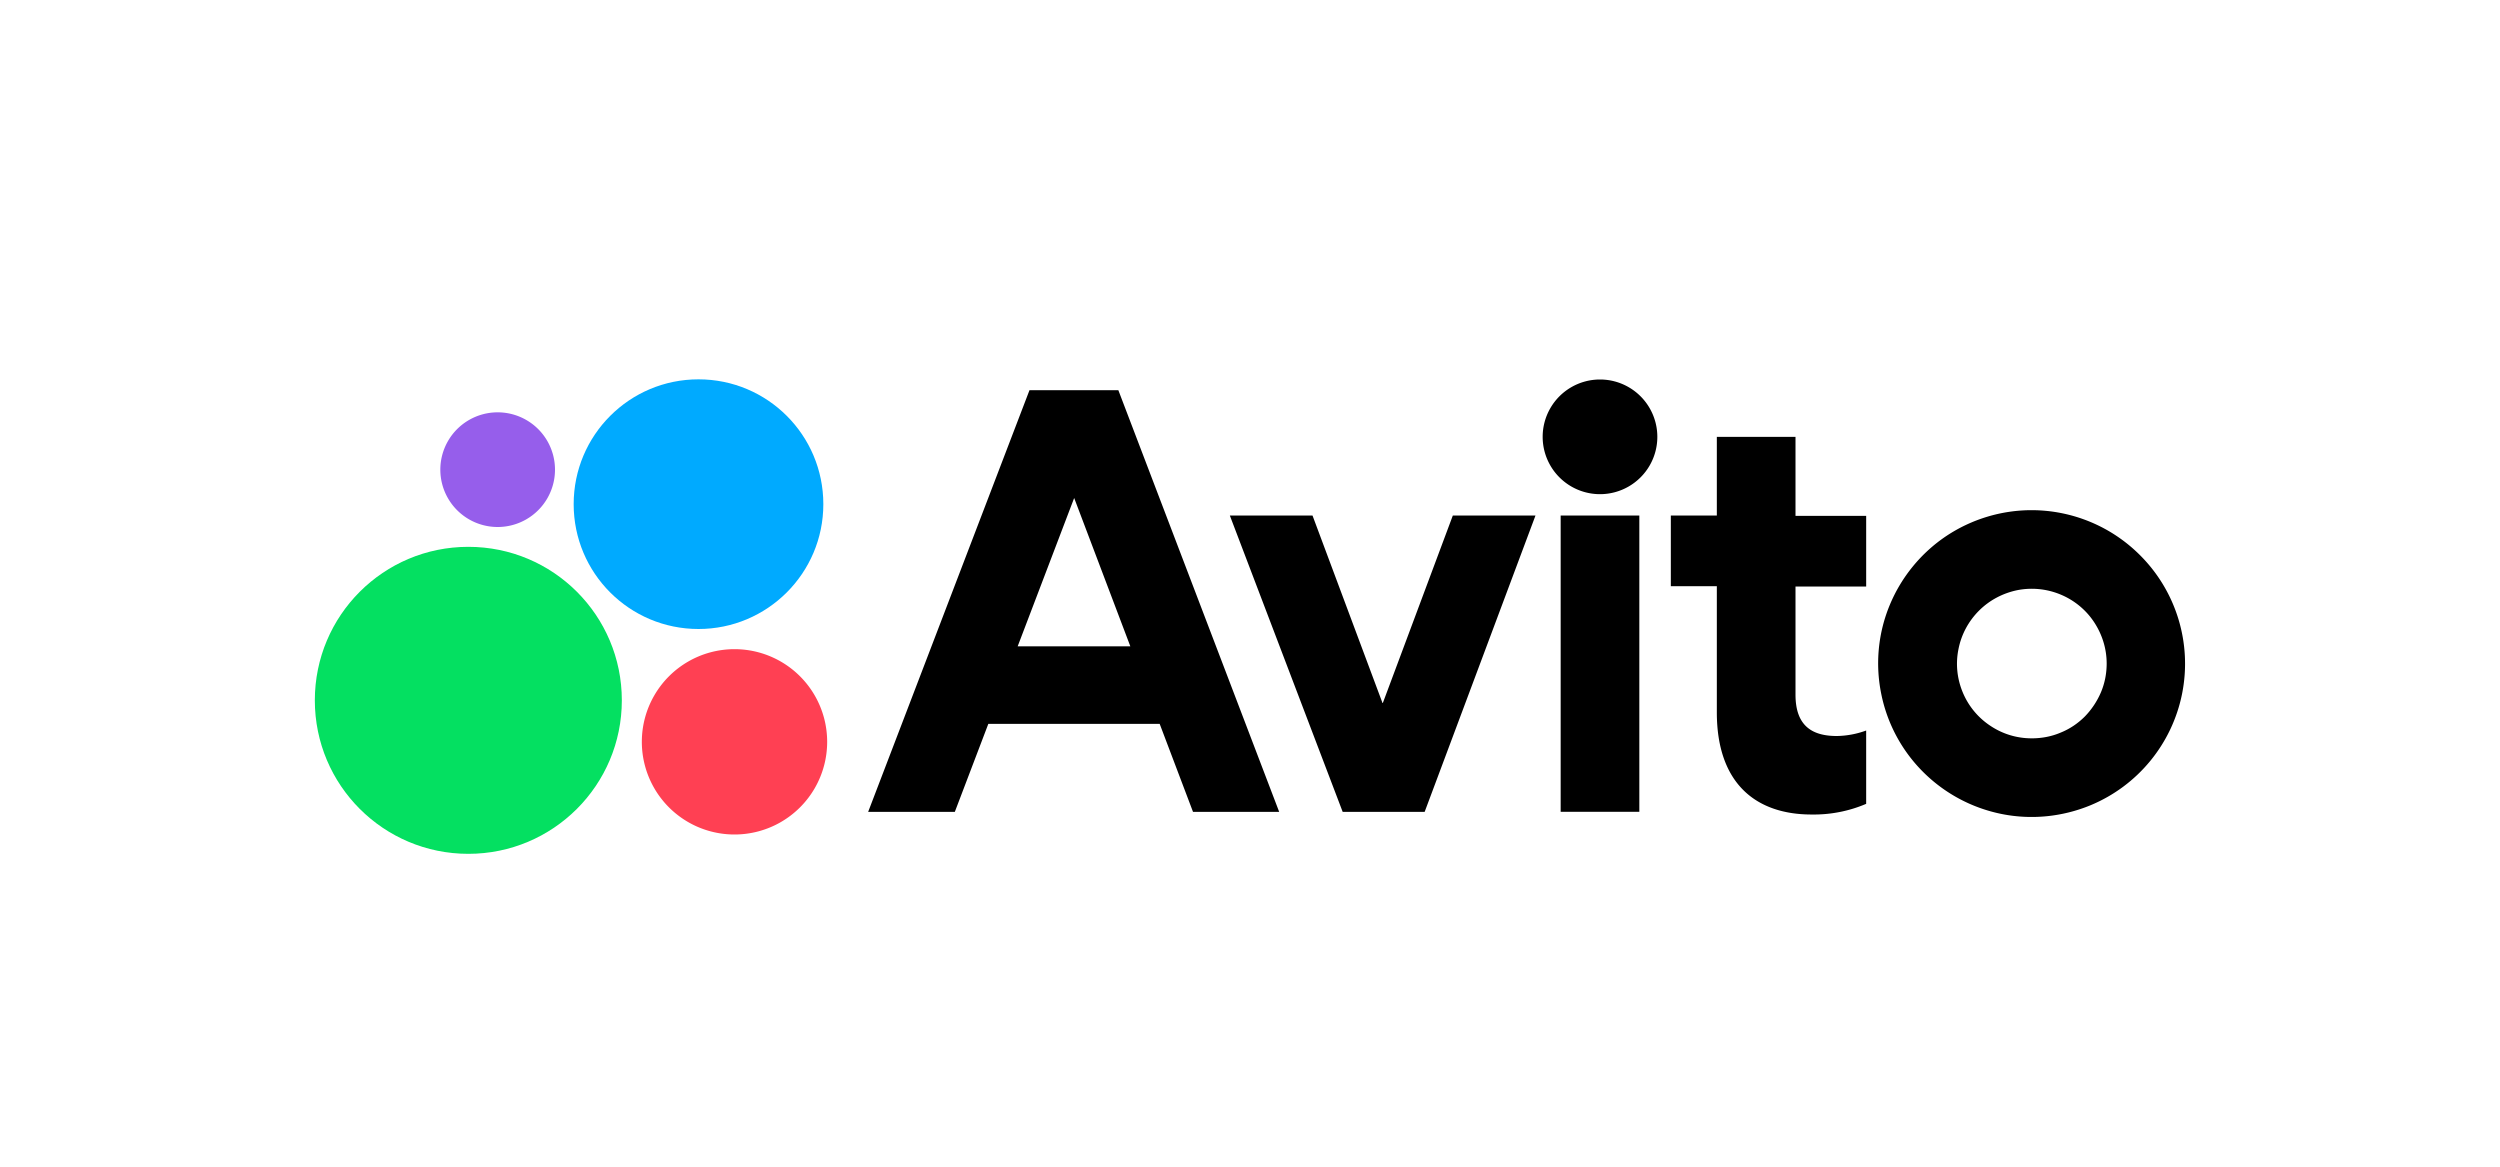
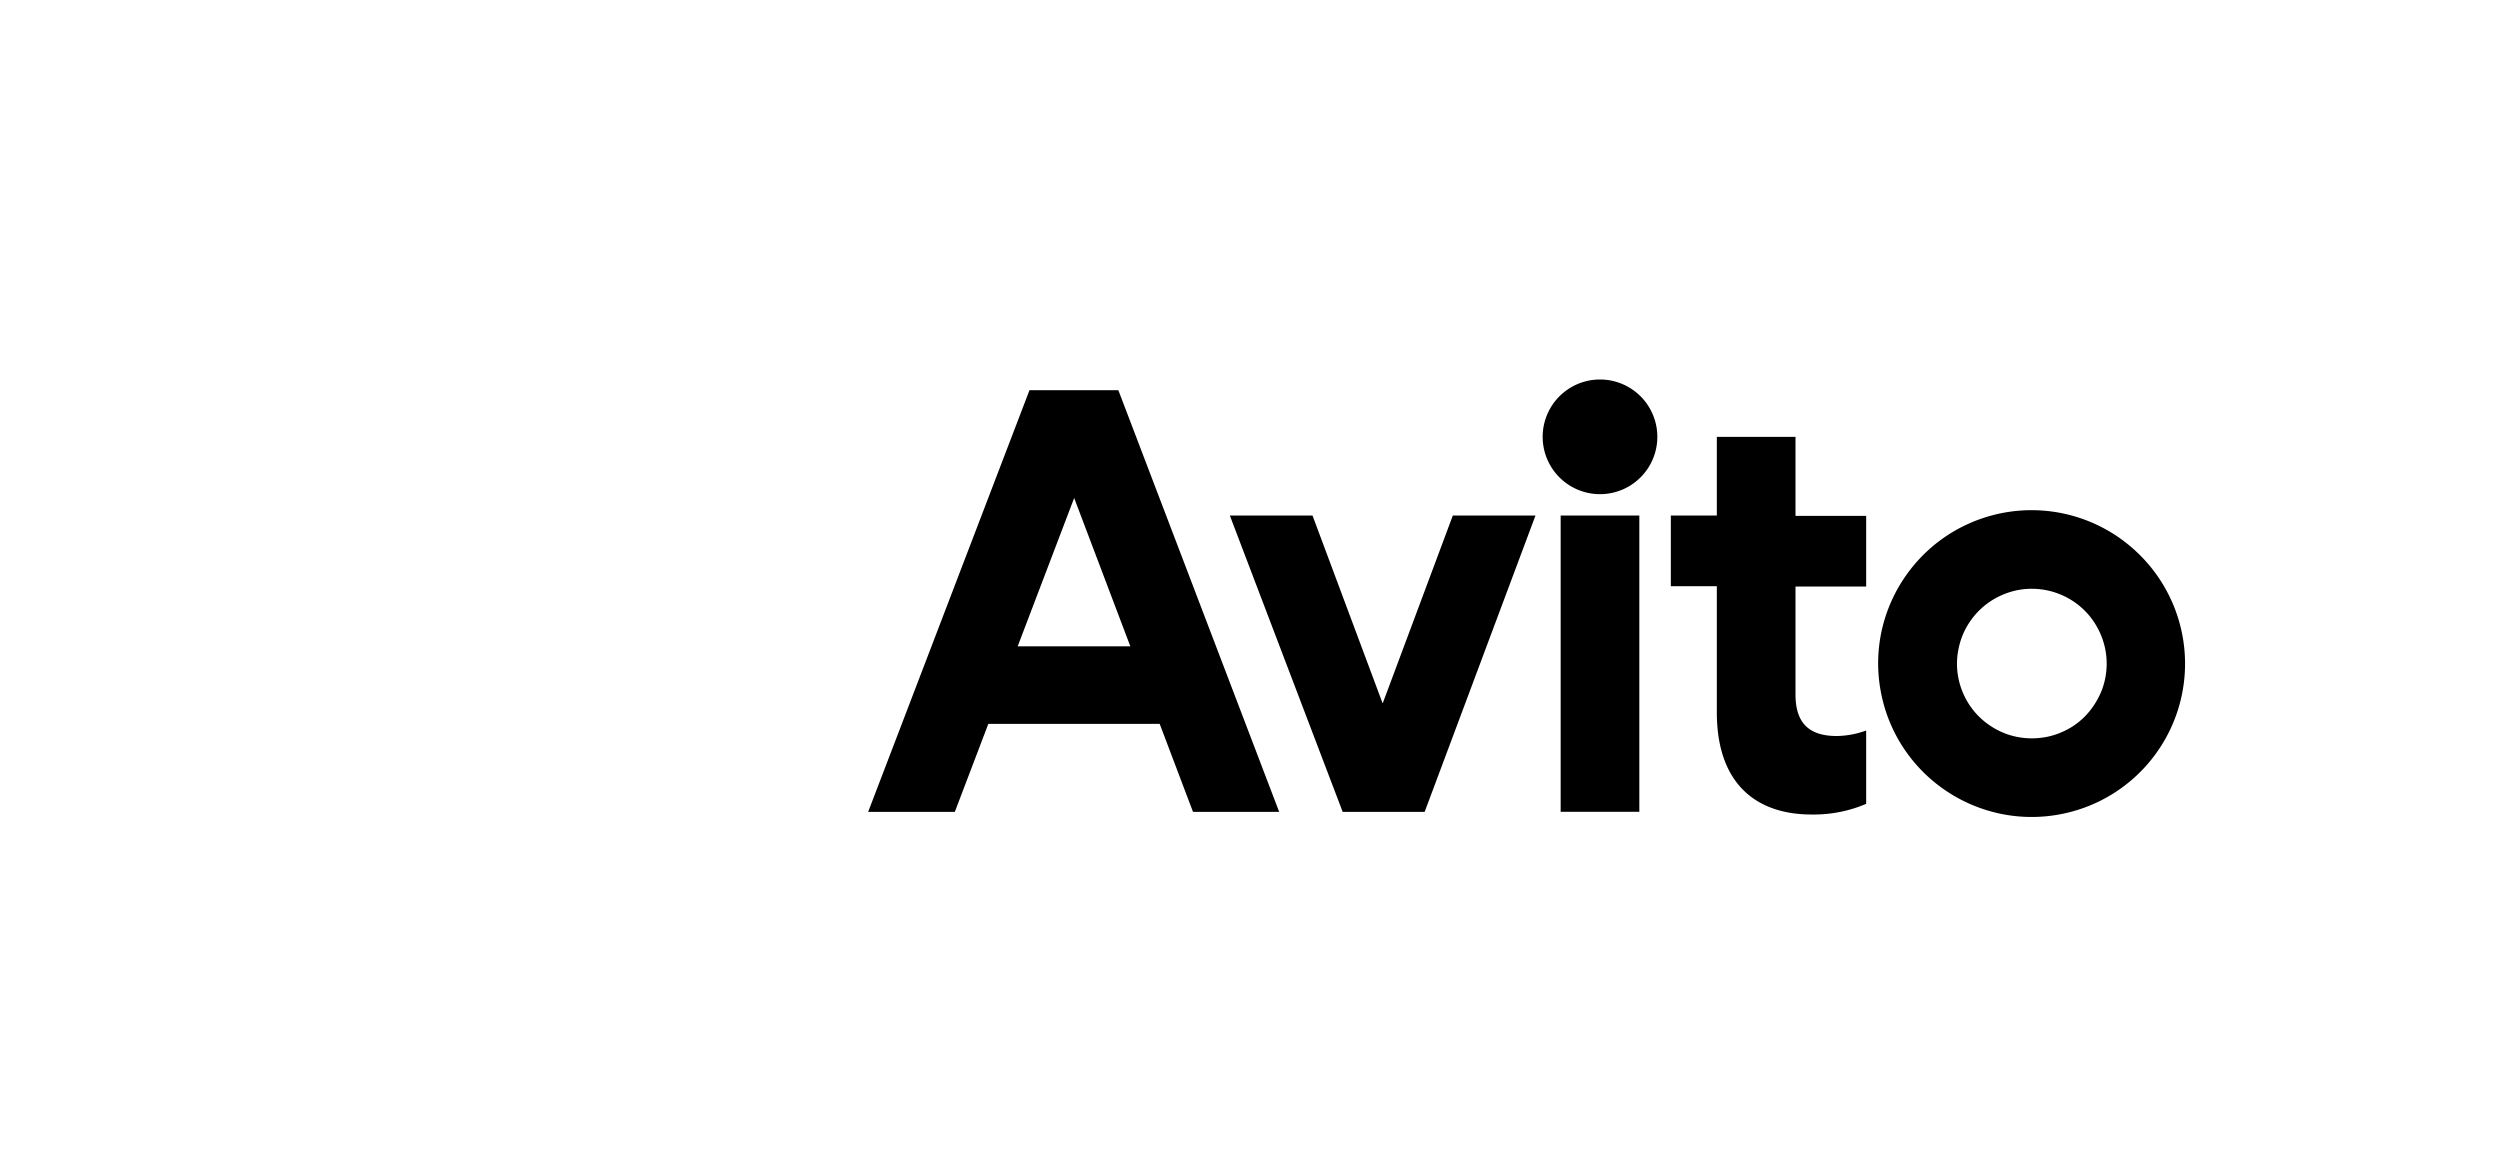
<svg xmlns="http://www.w3.org/2000/svg" id="_Слой_1" viewBox="0 0 150 70">
  <defs>
    <style>.cls-1,.cls-2,.cls-3,.cls-4,.cls-5{stroke-width:0}.cls-2{fill:#965eeb}.cls-3{fill:#04e061}.cls-4{fill:#ff4053}.cls-5{fill:#0af}</style>
  </defs>
  <path class="cls-1" d="M61.77 23.41l-9.68 25.3h5.2l2.01-5.28h10.28l2 5.28h5.17l-9.65-25.3h-5.33zm-.71 15.37l3.39-8.9 3.37 8.9h-6.76zm60.84-8.17c-1.82 0-3.6.54-5.12 1.55a9.25 9.25 0 0 0-3.39 4.13c-.7 1.68-.88 3.53-.52 5.32a9.167 9.167 0 0 0 2.52 4.71 9.246 9.246 0 0 0 4.71 2.52c1.79.36 3.64.17 5.32-.52a9.195 9.195 0 0 0 2.98-15.01 9.204 9.204 0 0 0-6.51-2.7zm0 13.69c-.89 0-1.75-.26-2.49-.76a4.444 4.444 0 0 1-1.65-2.01c-.34-.82-.43-1.72-.25-2.59.17-.87.6-1.67 1.23-2.3.63-.63 1.43-1.05 2.3-1.23.87-.17 1.77-.08 2.59.26.82.34 1.52.91 2.01 1.65.49.74.76 1.6.76 2.49 0 .59-.11 1.17-.34 1.72-.23.54-.56 1.04-.97 1.46-.42.42-.91.75-1.46.97-.54.23-1.13.34-1.72.34zm-38.95-2.12l-4.2-11.25h-4.96l6.77 17.78h4.92l6.65-17.78h-4.96l-4.2 11.25zm24.78-15.97h-4.72v4.72h-2.76v4.24h2.76v7.57c0 4.28 2.36 6.13 5.68 6.13 1.13.02 2.25-.2 3.28-.64v-4.4c-.57.21-1.16.32-1.76.33-1.43 0-2.48-.56-2.48-2.48v-6.49h4.24v-4.24h-4.24v-4.72zM96 29.65a3.44 3.44 0 1 0 0-6.88 3.44 3.44 0 0 0 0 6.88zm2.36 1.28h-4.72v17.78h4.72V30.93z" />
-   <path class="cls-3" d="M28.1 51.23c5.09 0 9.21-4.12 9.21-9.21s-4.12-9.21-9.21-9.21-9.21 4.12-9.21 9.21 4.12 9.21 9.21 9.21z" />
-   <path class="cls-4" d="M44.07 50.07a5.56 5.56 0 0 0 0-11.12 5.56 5.56 0 0 0 0 11.12z" />
-   <path class="cls-2" d="M29.86 31.62a3.44 3.44 0 1 0 0-6.88 3.44 3.44 0 0 0 0 6.88z" />
-   <path class="cls-5" d="M41.91 37.74c4.13 0 7.49-3.35 7.49-7.49s-3.35-7.49-7.49-7.49-7.49 3.35-7.49 7.49 3.35 7.49 7.49 7.49z" />
</svg>